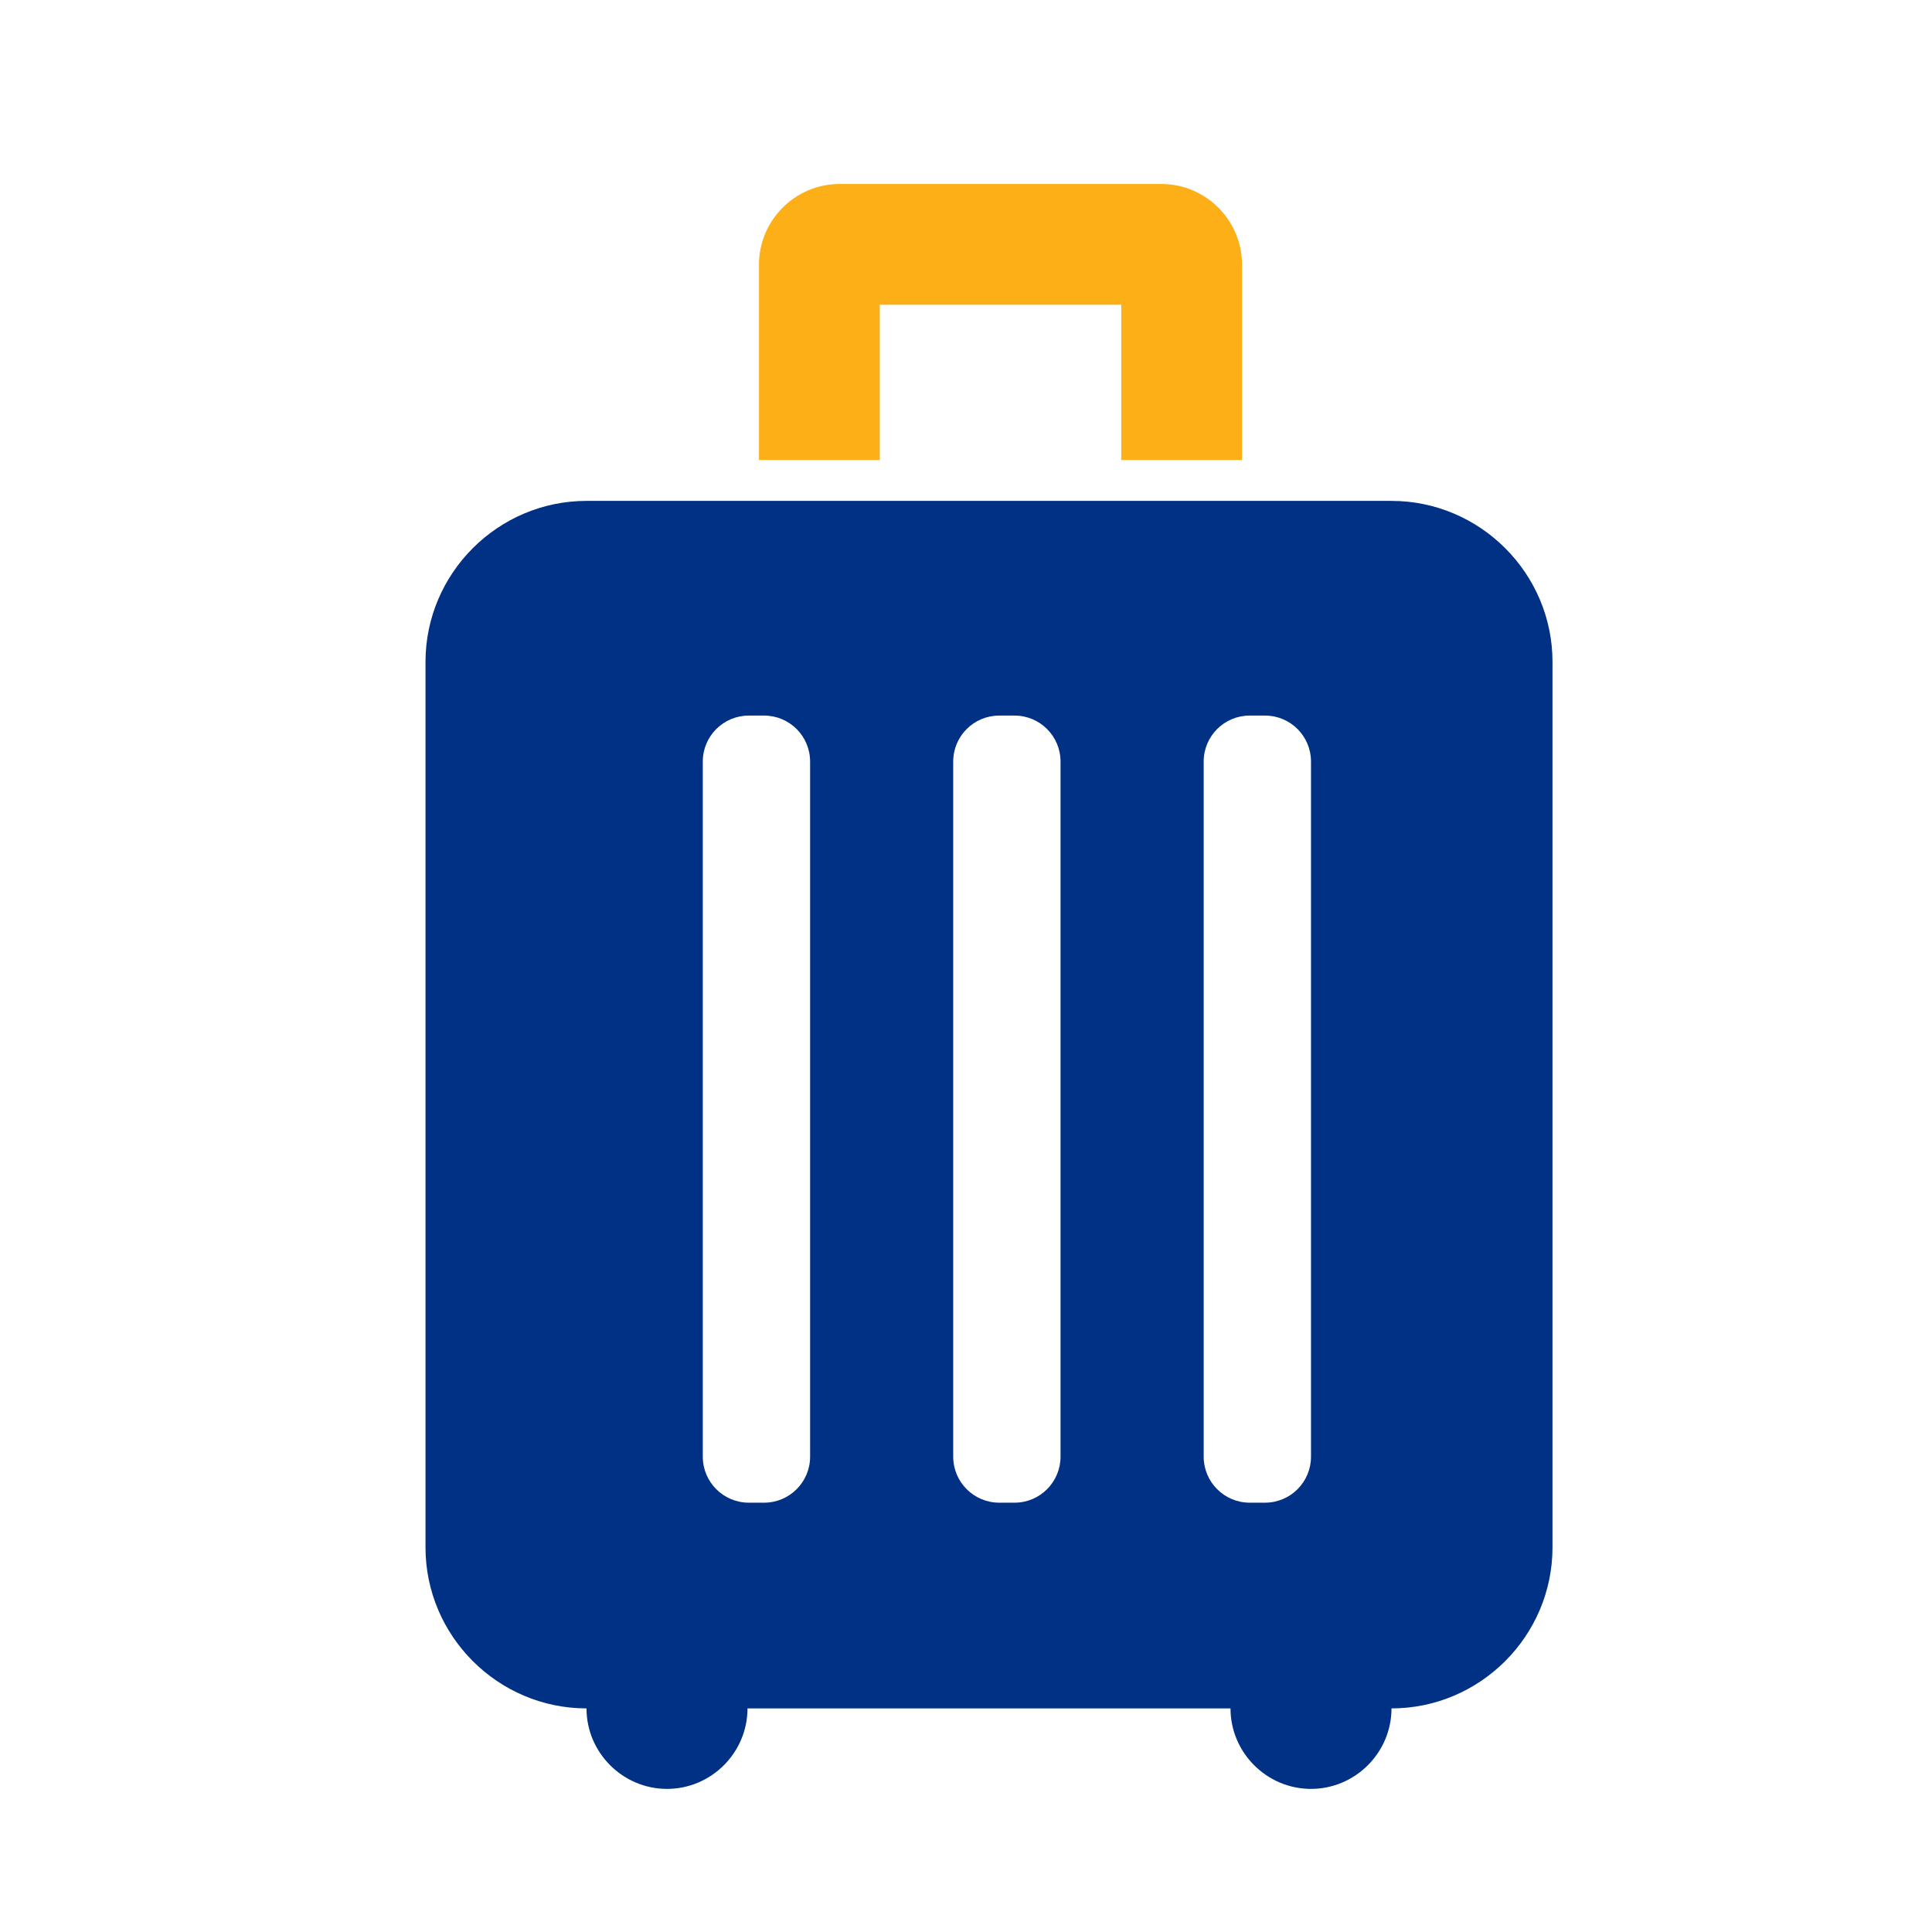
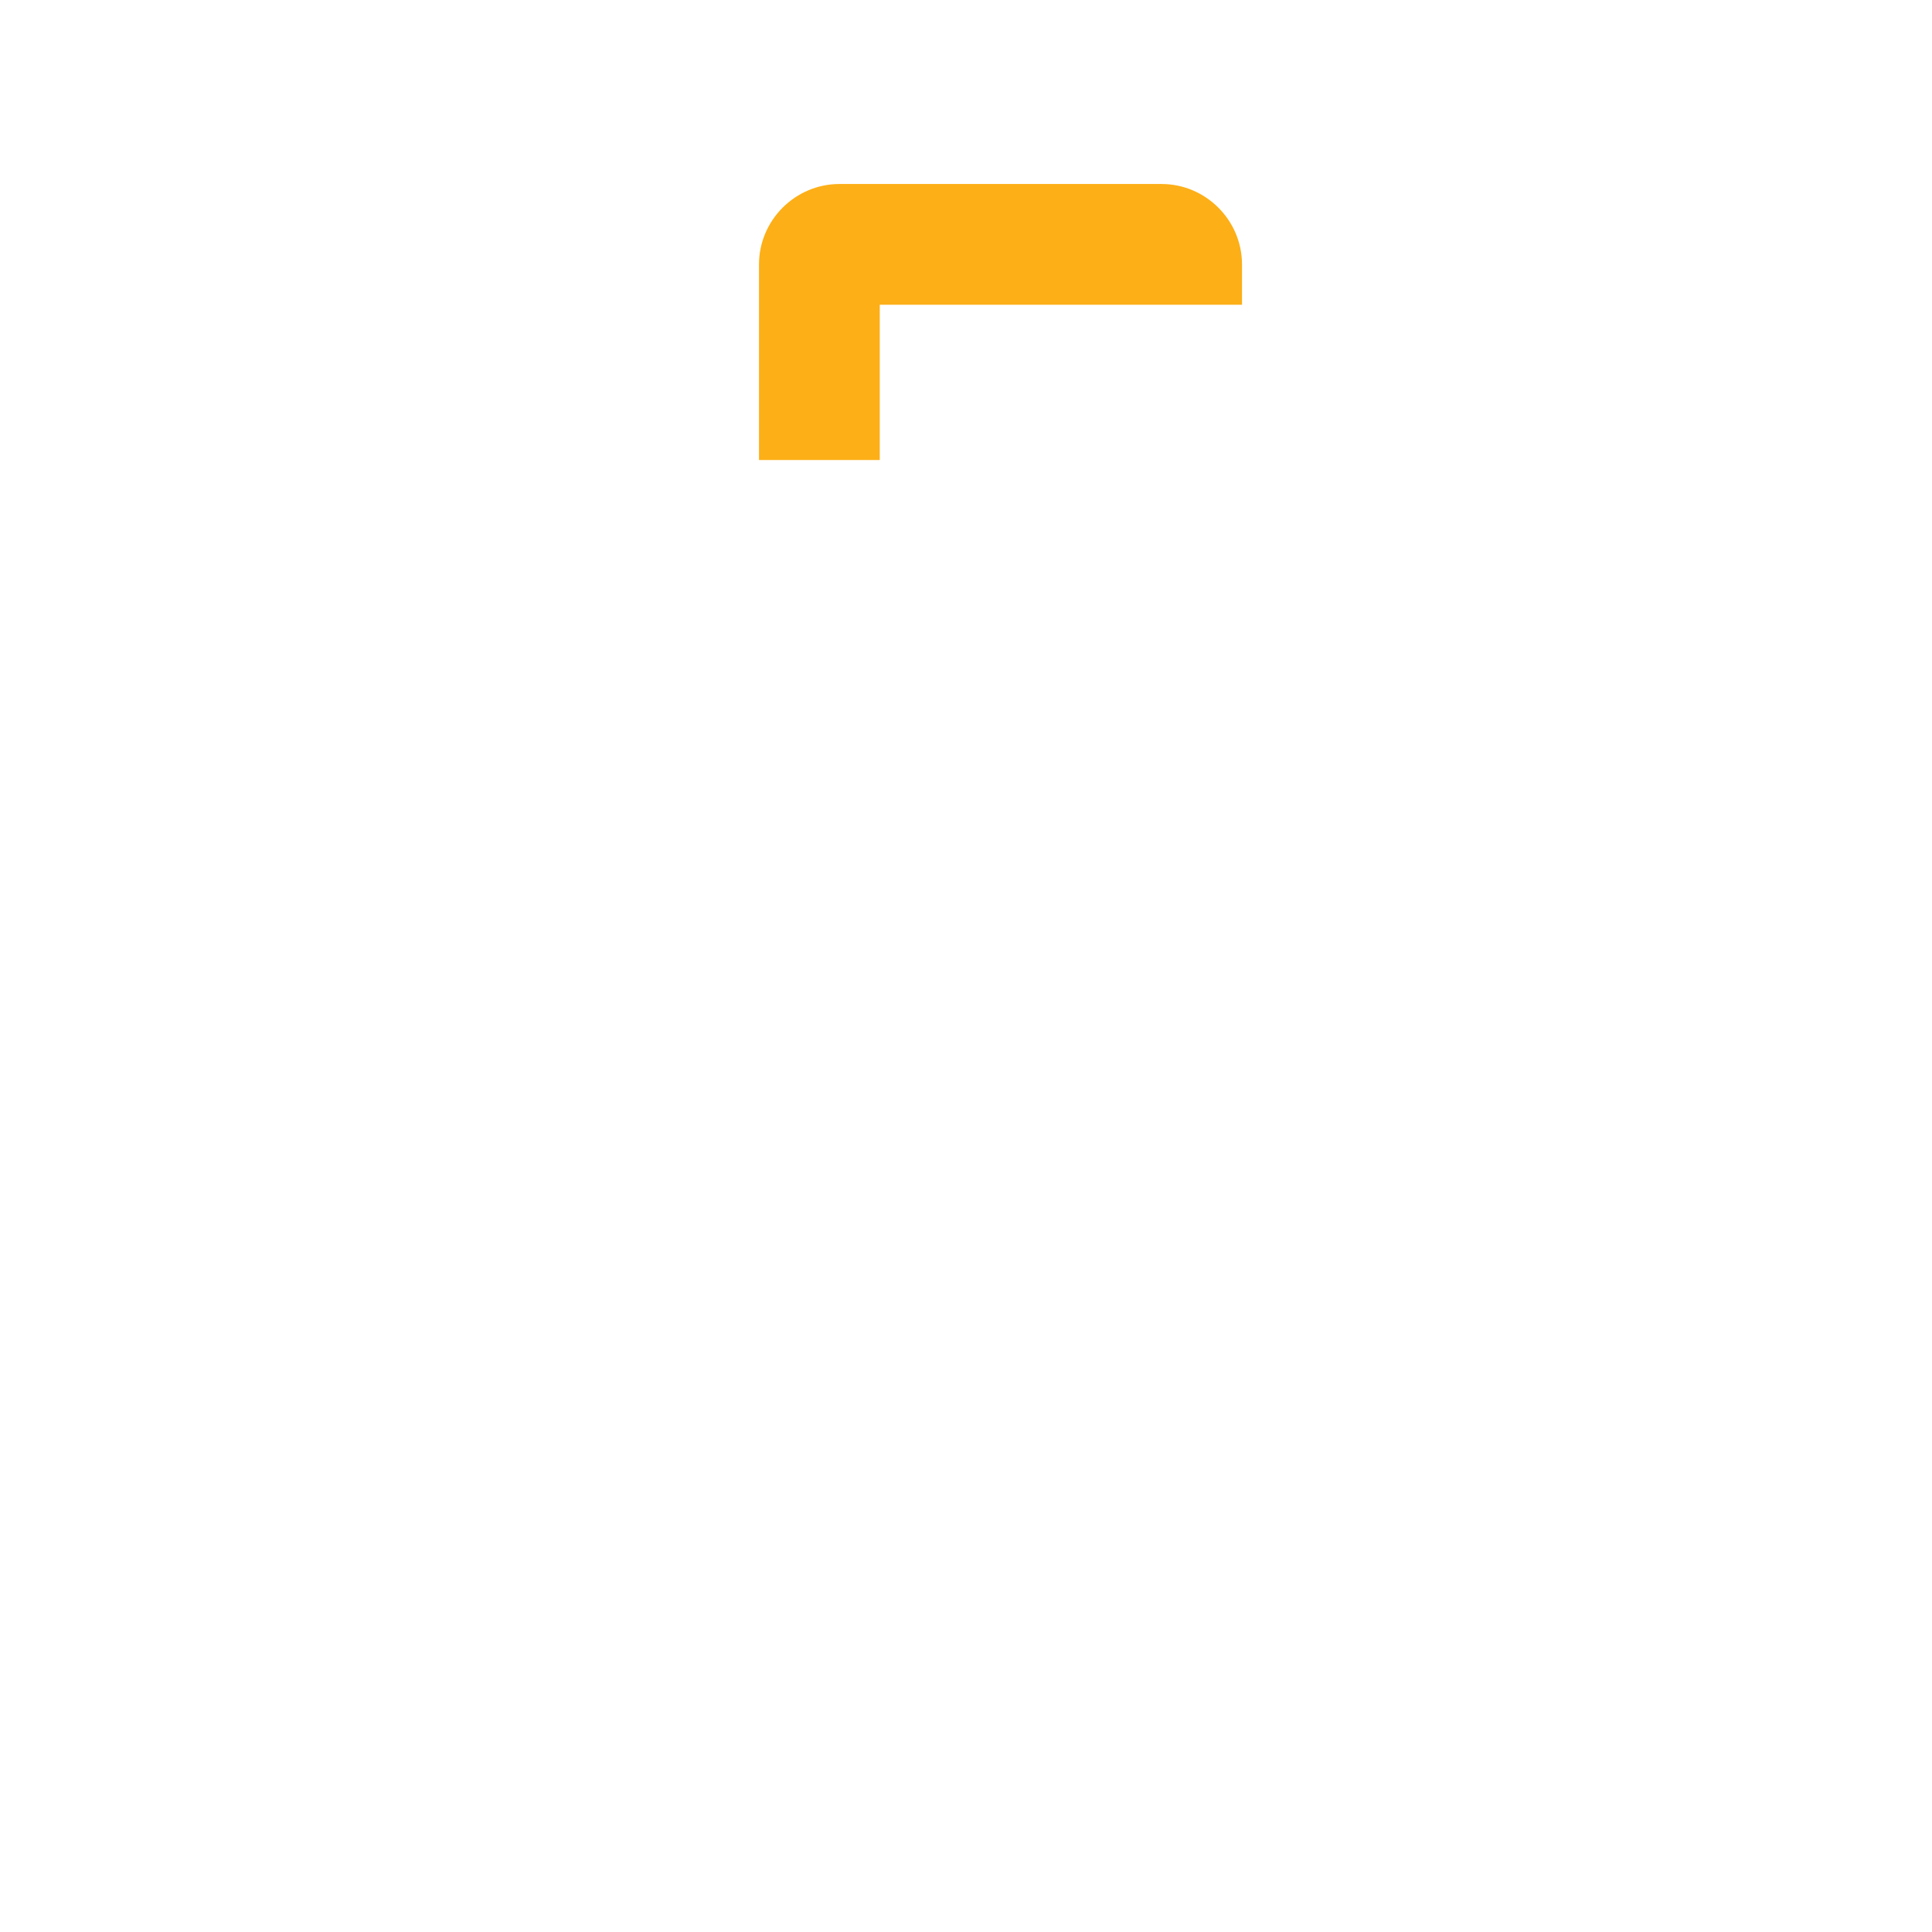
<svg xmlns="http://www.w3.org/2000/svg" width="42" height="42" viewBox="0 0 42 42" fill="none">
-   <path fill-rule="evenodd" clip-rule="evenodd" d="M16.25 10.889V10.889H18.875V10.889H24.125V10.889H26.75V10.889H30.25C32.175 10.889 33.75 12.464 33.75 14.389V33.639C33.75 35.564 32.175 37.139 30.25 37.139C30.25 38.101 29.462 38.889 28.5 38.889C27.538 38.889 26.75 38.101 26.75 37.139H16.25C16.25 38.101 15.463 38.889 14.5 38.889C13.537 38.889 12.75 38.101 12.75 37.139C10.825 37.139 9.25 35.564 9.25 33.639V14.389C9.25 12.464 10.825 10.889 12.75 10.889H16.25ZM27.167 15.556C26.615 15.556 26.167 16.003 26.167 16.556V31.667C26.167 32.219 26.615 32.667 27.167 32.667H27.5C28.053 32.667 28.5 32.219 28.5 31.667V16.556C28.5 16.003 28.053 15.556 27.5 15.556H27.167ZM20.722 16.556C20.722 16.003 21.17 15.556 21.722 15.556H22.055C22.608 15.556 23.055 16.003 23.055 16.556V31.667C23.055 32.219 22.608 32.667 22.055 32.667H21.722C21.17 32.667 20.722 32.219 20.722 31.667V16.556ZM16.278 15.556C15.726 15.556 15.278 16.003 15.278 16.556V31.667C15.278 32.219 15.726 32.667 16.278 32.667H16.611C17.163 32.667 17.611 32.219 17.611 31.667V16.556C17.611 16.003 17.163 15.556 16.611 15.556H16.278Z" fill="#003185" />
-   <path fill-rule="evenodd" clip-rule="evenodd" d="M27 10V5.75C27 4.787 26.212 4 25.25 4H18.25C17.288 4 16.5 4.787 16.5 5.75V10H19.125V6.625H24.375V10H27Z" fill="#FCAF17" />
+   <path fill-rule="evenodd" clip-rule="evenodd" d="M27 10V5.75C27 4.787 26.212 4 25.25 4H18.25C17.288 4 16.5 4.787 16.5 5.75V10H19.125V6.625H24.375H27Z" fill="#FCAF17" />
</svg>